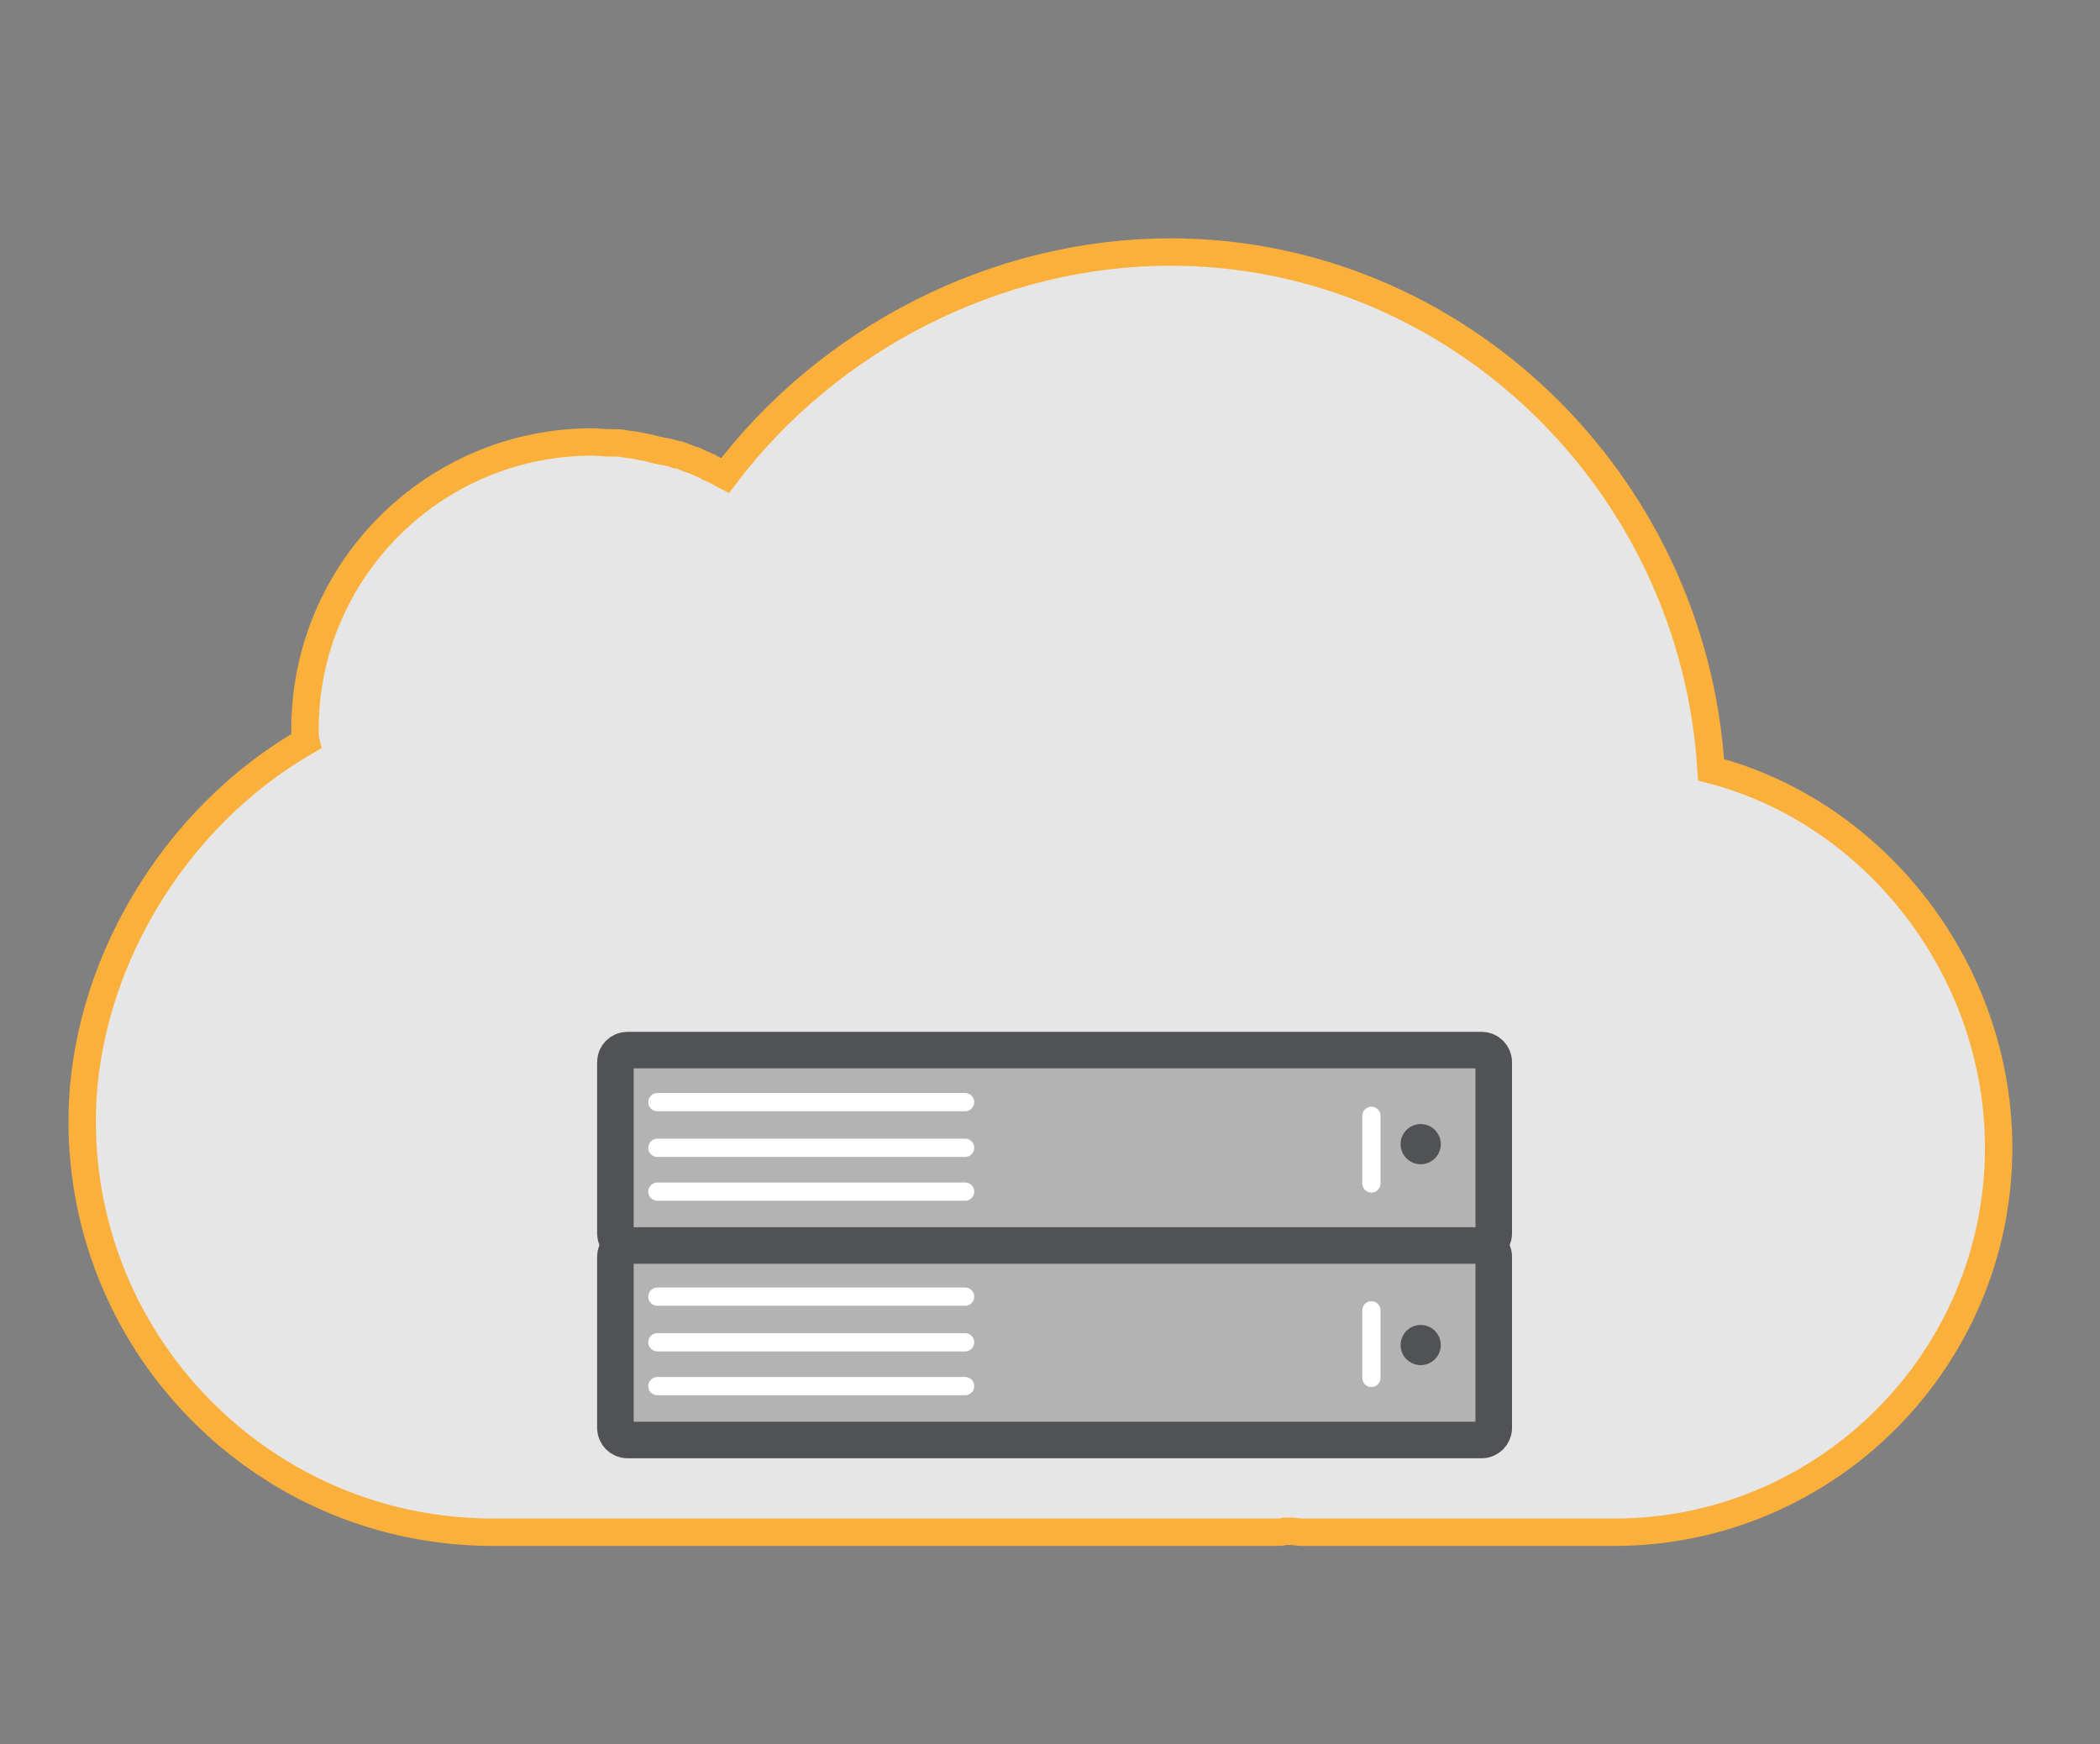
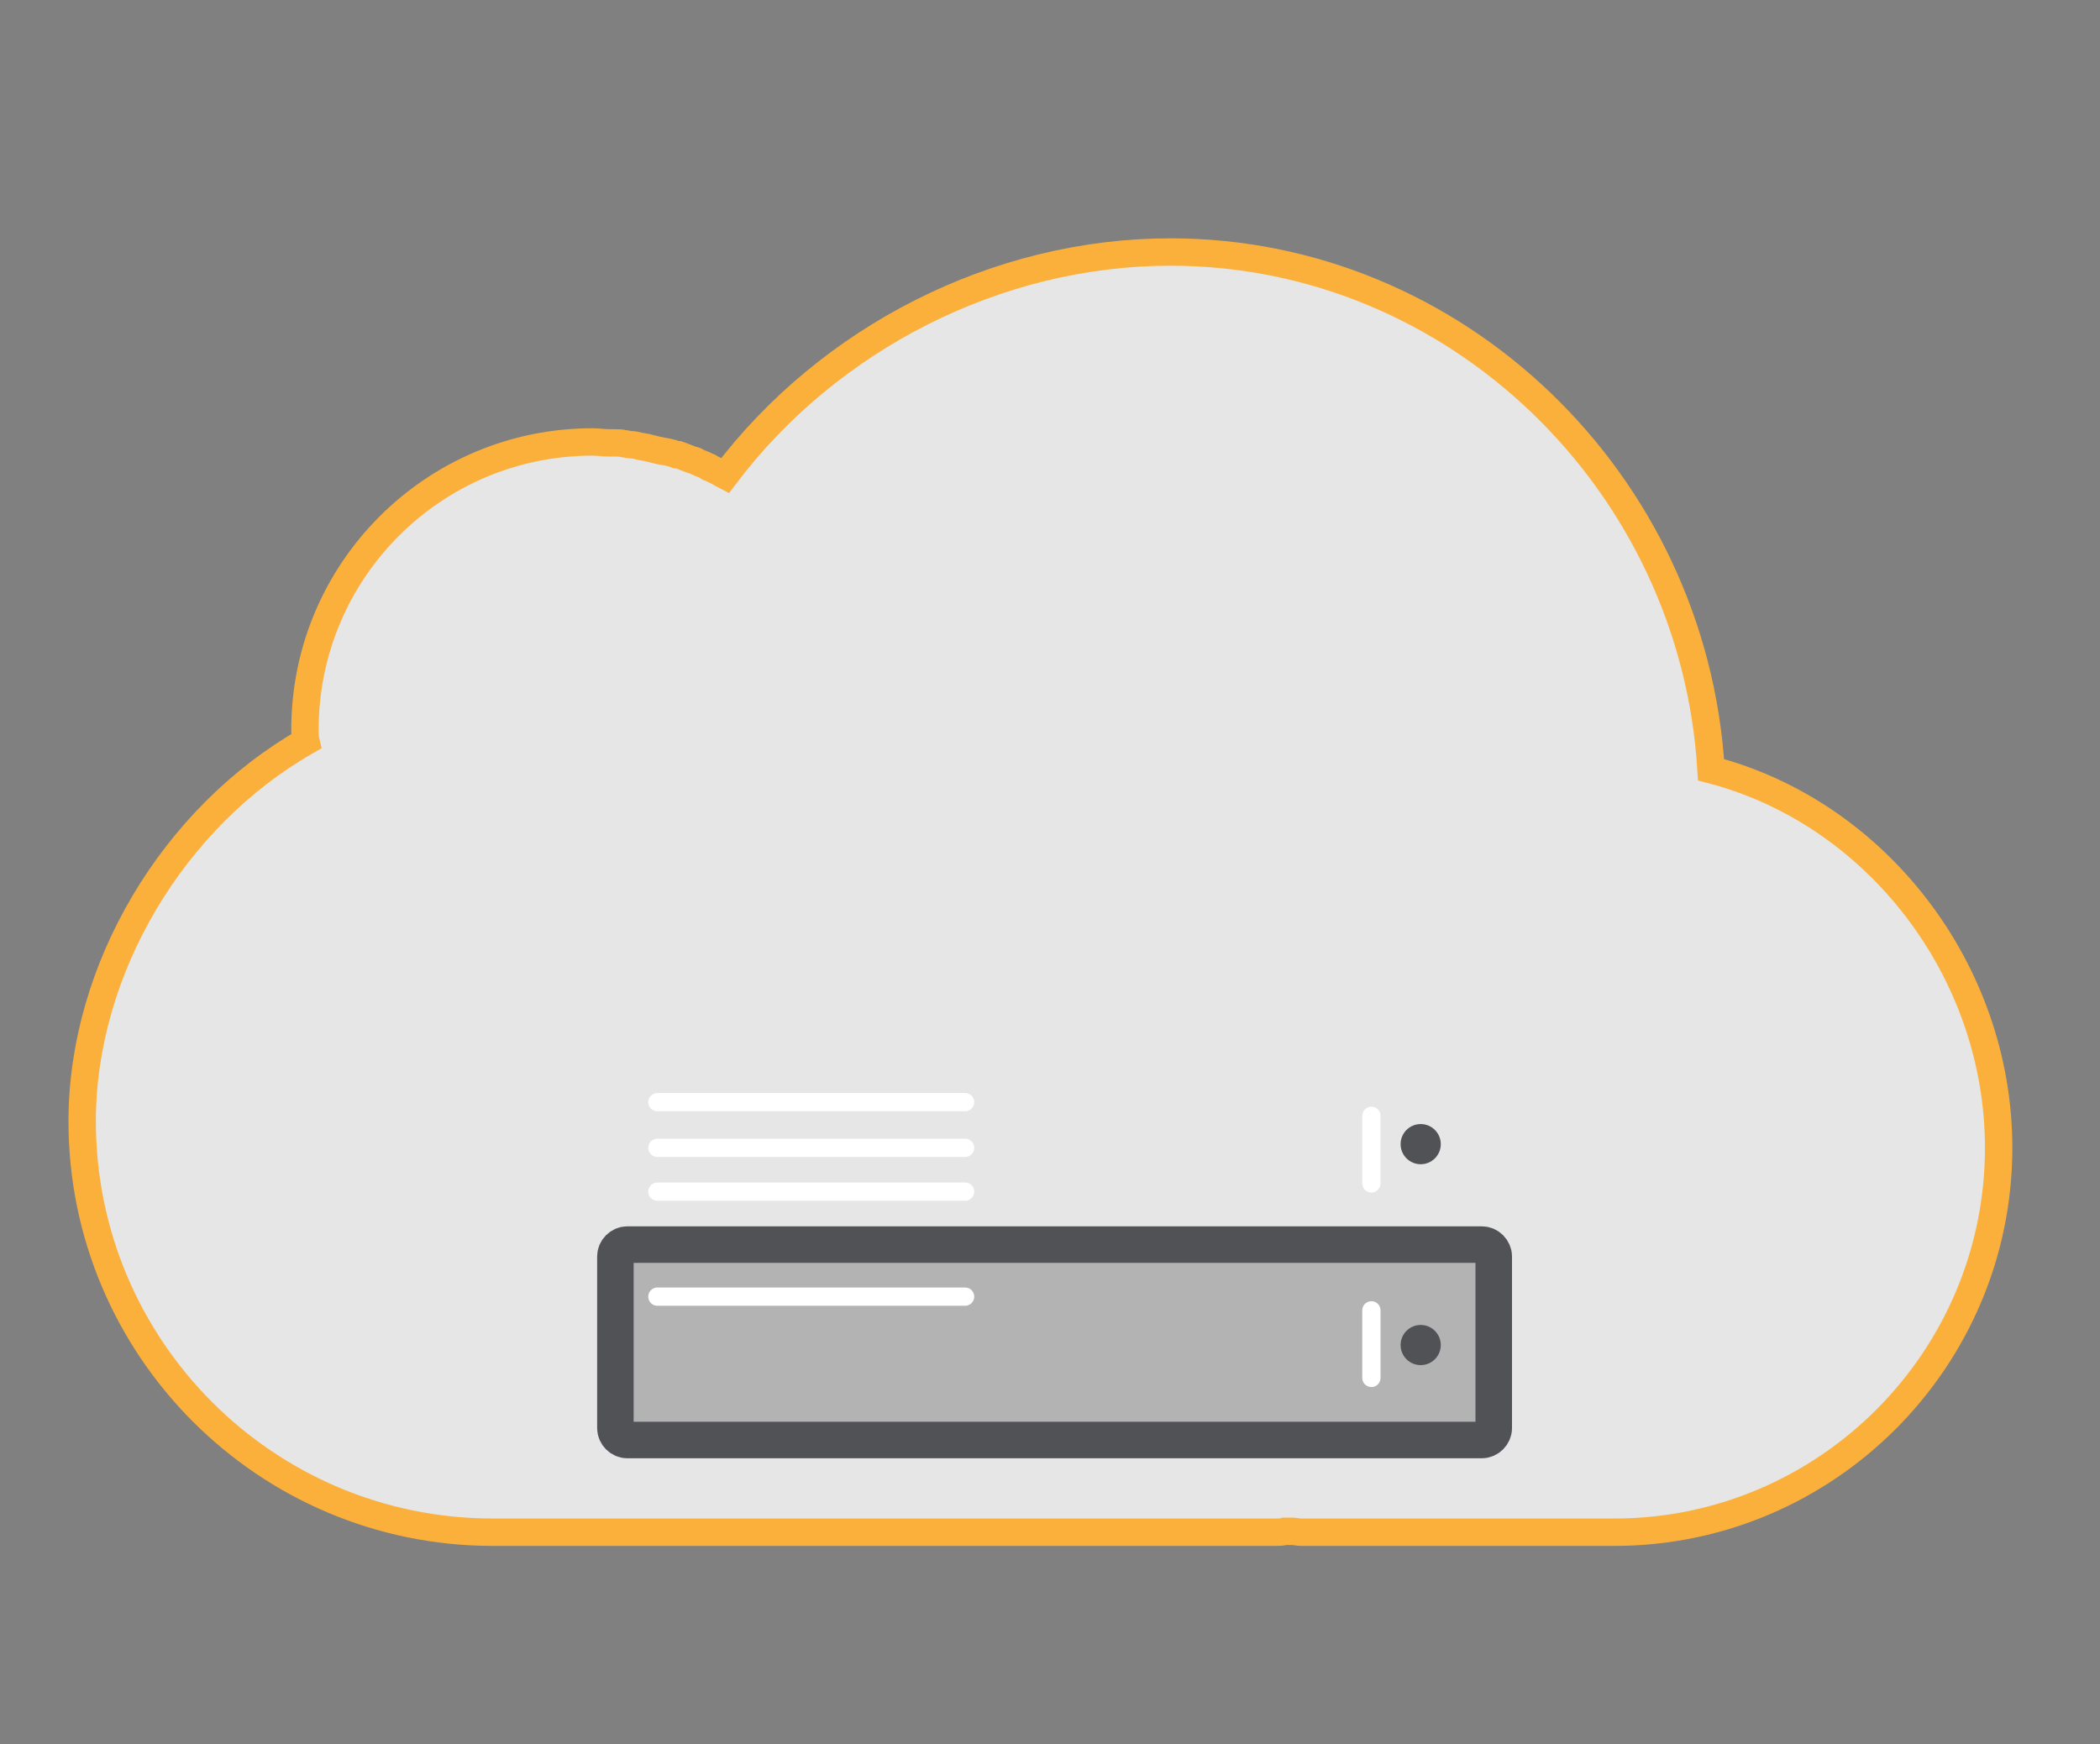
<svg xmlns="http://www.w3.org/2000/svg" version="1.1" id="Layer_1" x="0px" y="0px" viewBox="0 0 230 191" style="enable-background:new 0 0 230 191;" xml:space="preserve">
  <rect x="0" y="0" width="230" height="191" fill="#808080" stroke="none" />
  <style type="text/css">
	.st0{fill:#E6E6E6;stroke:#FBB03B;stroke-width:3;stroke-miterlimit:10;}
	.st1{fill:#B3B3B3;stroke:#515256;stroke-width:4;stroke-miterlimit:10;}
	.st2{fill:none;stroke:#FFFFFF;stroke-width:2;stroke-linecap:round;stroke-miterlimit:10;}
	.st3{fill:#515256;}
</style>
  <g id="Capa_1">
    <path class="st0" d="M187.4,84.3c-1.9-31.5-27.9-56.7-59.2-56.7c-19,0-37.4,9.4-48.8,24.5c-0.2-0.1-0.3-0.2-0.5-0.3   c-0.3-0.2-0.6-0.3-0.8-0.4c-0.3-0.1-0.4-0.3-0.6-0.3c-0.3-0.2-0.7-0.3-1.1-0.5c-0.2-0.1-0.3-0.2-0.5-0.2c-0.6-0.2-1-0.4-1.6-0.6   c-0.1,0-0.1,0-0.2,0c-0.5-0.2-1-0.3-1.6-0.4c-0.2,0-0.3-0.1-0.5-0.1c-0.4-0.1-0.8-0.2-1.2-0.3c-0.2,0-0.4-0.1-0.6-0.1   c-0.4-0.1-0.8-0.2-1.2-0.2c-0.2,0-0.4-0.1-0.6-0.1c-0.4-0.1-0.8-0.1-1.2-0.1c-0.2,0-0.3,0-0.5,0c-0.6,0-1.2-0.1-1.8-0.1   c-17.4,0-31.5,14.1-31.5,31.5c0,0.4,0,0.9,0.1,1.3l0,0C19,89.5,9,106.1,9,122.8c0,24.8,20.1,45,45,45h85.7c0.4,0,0.7,0,1-0.1h0.3   h0.5c0.3,0,0.7,0.1,1,0.1h34.3c23.2,0,42.1-18.9,42.1-42.1C218.9,106.3,205.5,89,187.4,84.3z" />
  </g>
  <g>
    <path class="st1" d="M162.3,157.7H68.7c-0.7,0-1.3-0.6-1.3-1.3v-18.8c0-0.7,0.6-1.3,1.3-1.3h93.6c0.7,0,1.3,0.6,1.3,1.3v18.8   C163.6,157.1,163,157.7,162.3,157.7z" />
    <line class="st2" x1="105.7" y1="142" x2="72" y2="142" />
    <line class="st2" x1="150.2" y1="143.5" x2="150.2" y2="150.9" />
-     <line class="st2" x1="105.7" y1="147" x2="72" y2="147" />
-     <line class="st2" x1="105.7" y1="151.8" x2="72" y2="151.8" />
  </g>
  <circle class="st3" cx="155.6" cy="147.3" r="2.2" />
  <g>
-     <path class="st1" d="M162.3,136.4H68.7c-0.7,0-1.3-0.6-1.3-1.3v-18.8c0-0.7,0.6-1.3,1.3-1.3h93.6c0.7,0,1.3,0.6,1.3,1.3v18.8   C163.6,135.8,163,136.4,162.3,136.4z" />
    <line class="st2" x1="105.7" y1="120.7" x2="72" y2="120.7" />
    <line class="st2" x1="150.2" y1="122.2" x2="150.2" y2="129.6" />
    <line class="st2" x1="105.7" y1="125.7" x2="72" y2="125.7" />
    <line class="st2" x1="105.7" y1="130.5" x2="72" y2="130.5" />
  </g>
  <circle class="st3" cx="155.6" cy="125.3" r="2.2" />
</svg>